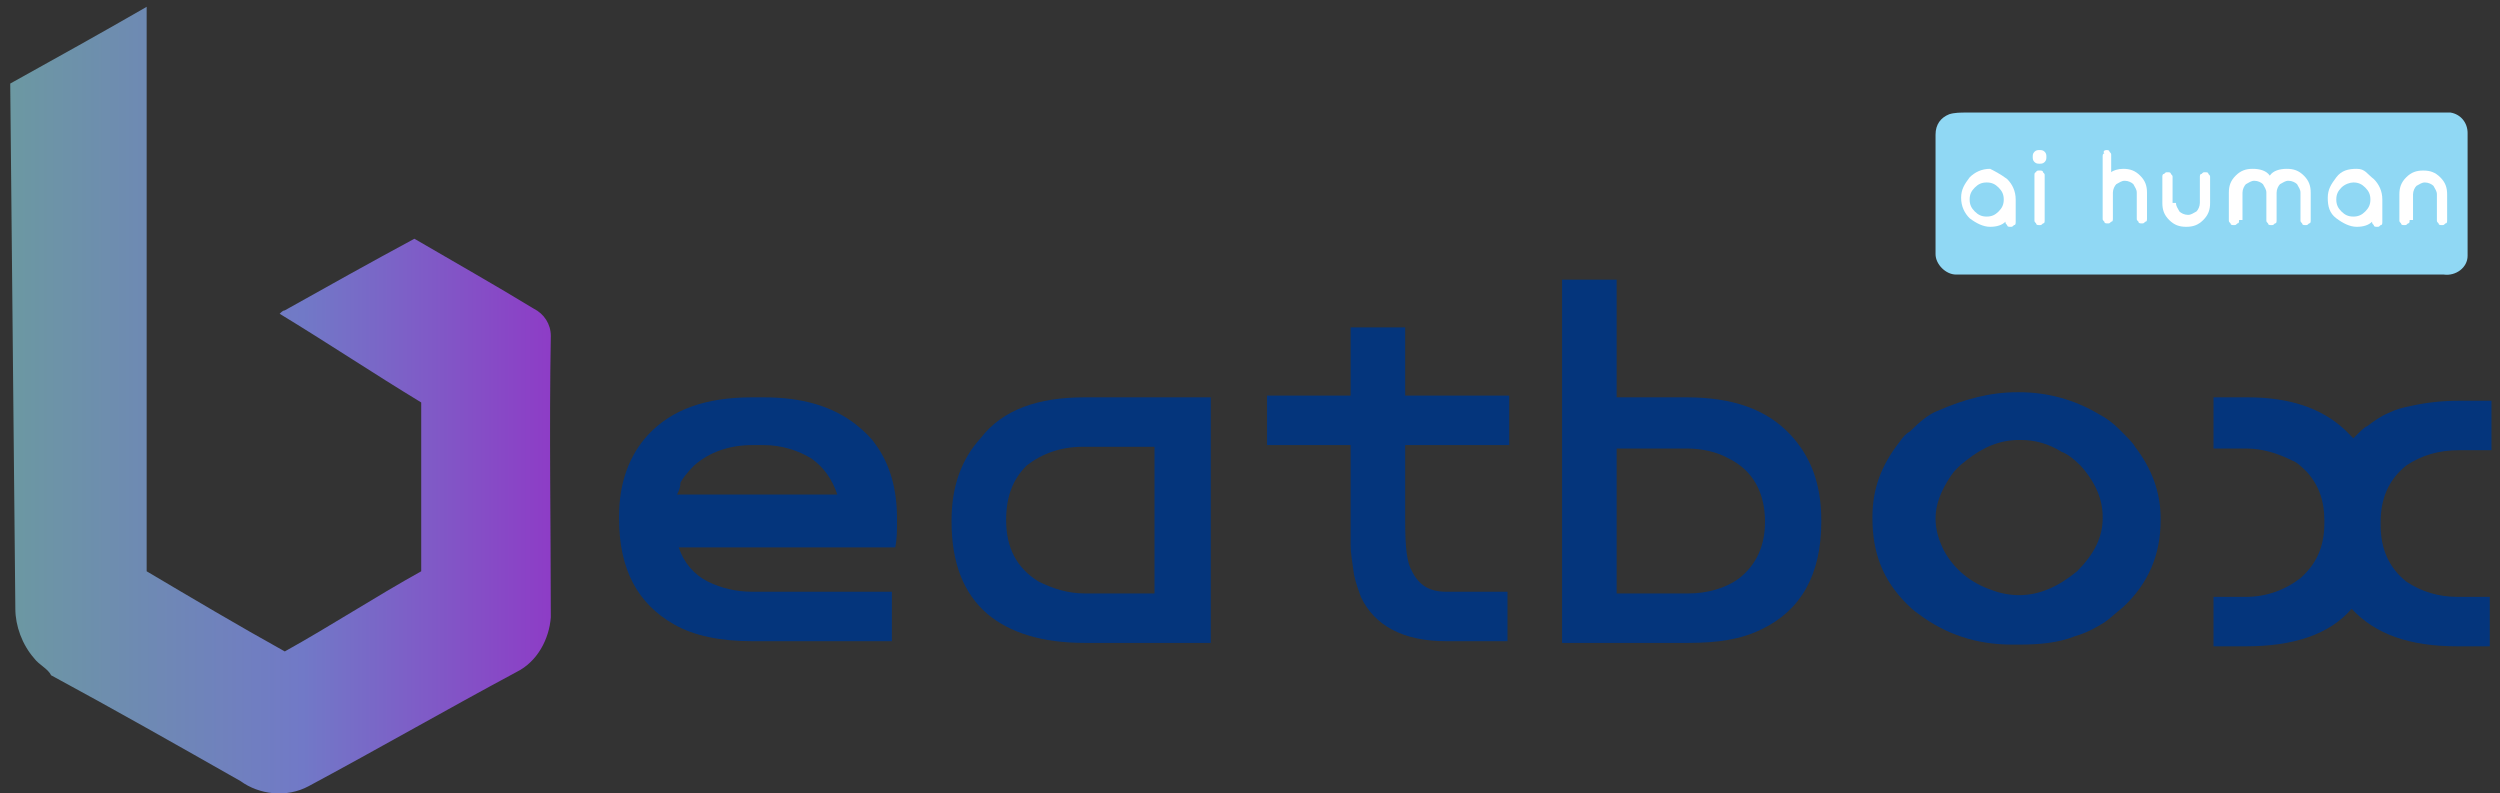
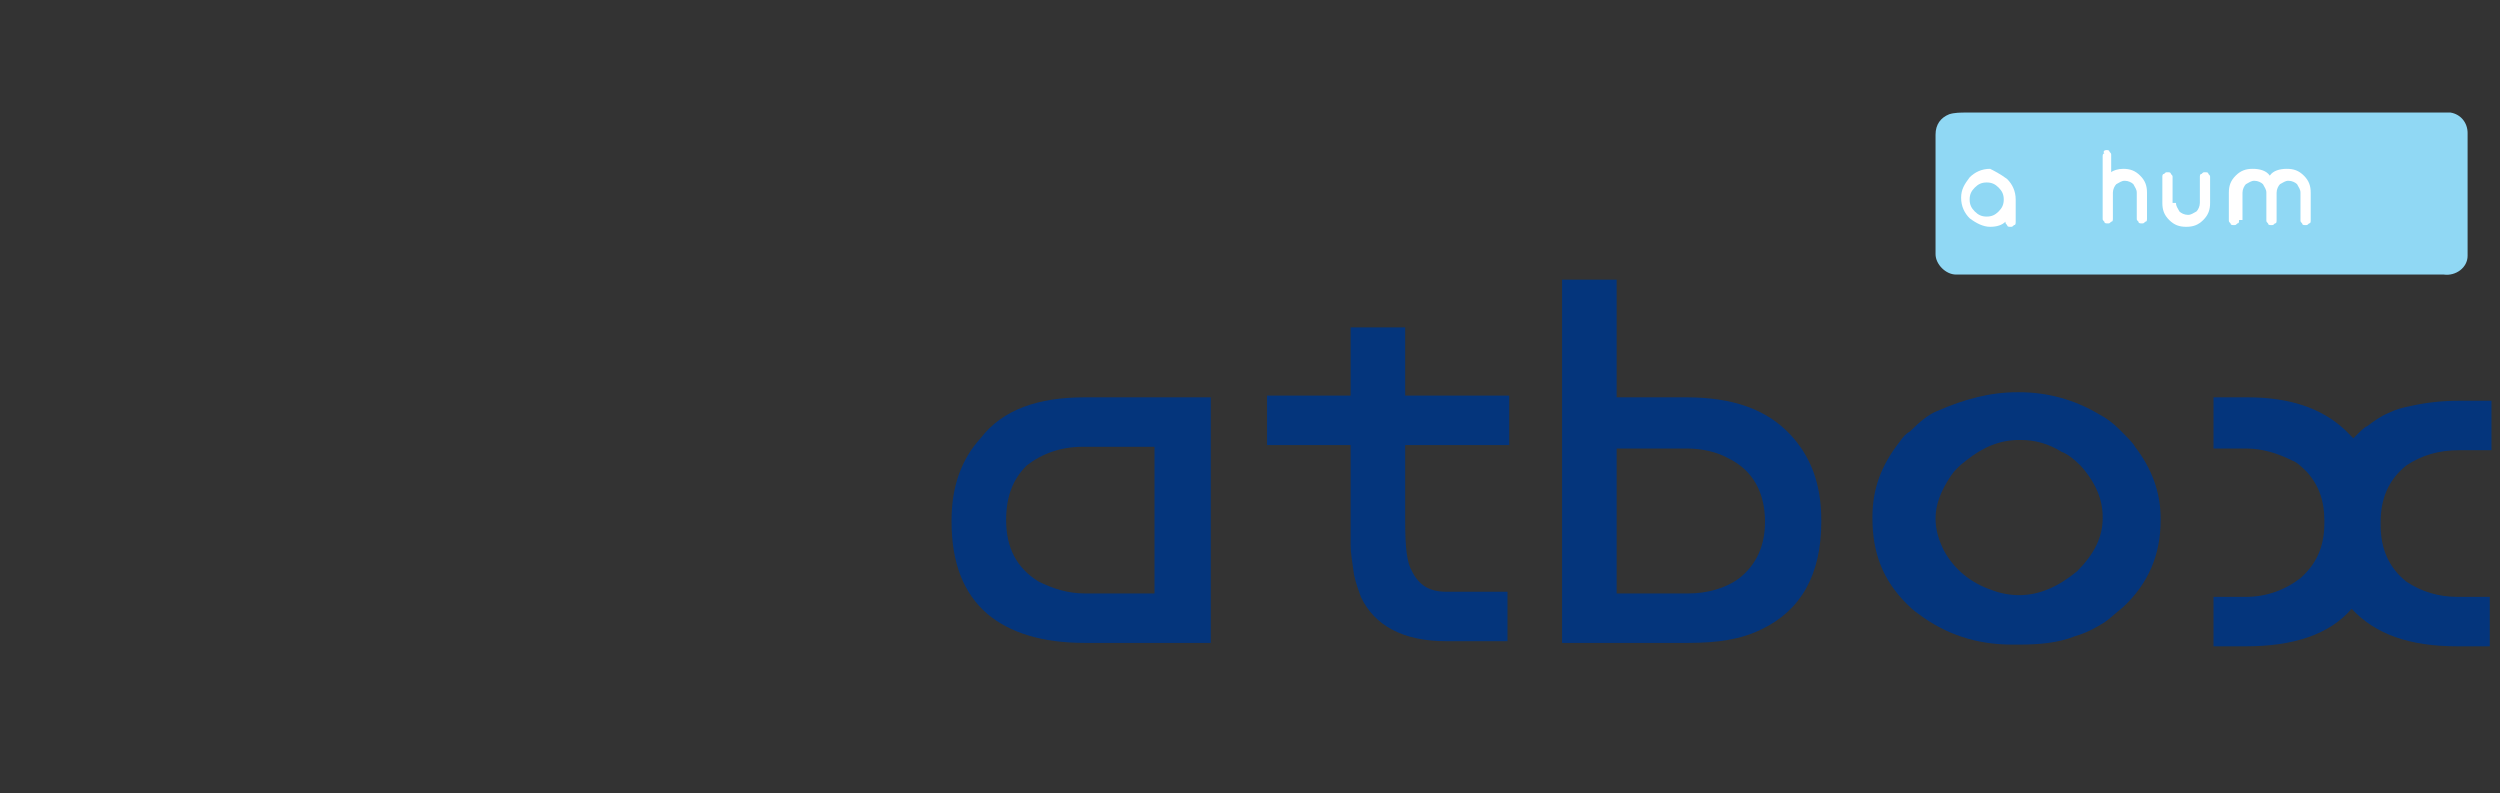
<svg xmlns="http://www.w3.org/2000/svg" version="1.1" id="Layer_1" x="0px" y="0px" width="146.6px" height="46.5px" viewBox="0 0 146.6 46.5" style="enable-background:new 0 0 146.6 46.5;" xml:space="preserve">
  <rect x="0" y="0" width="146.6" height="46.5" fill="#333333" stroke="none" />
  <style type="text/css">
	.st0{fill:url(#SVGID_1_);}
	.st1{fill:#04357C;}
	.st2{fill:#90D8F4;}
	.st3{fill:#FFFFFF;}
</style>
  <linearGradient id="SVGID_1_" gradientUnits="userSpaceOnUse" x1="0.648" y1="23.385" x2="32.605" y2="23.385">
    <stop offset="0" style="stop-color:#6C98A2" />
    <stop offset="0.536" style="stop-color:#7179C7" />
    <stop offset="1" style="stop-color:#8E3BC6" />
  </linearGradient>
-   <path class="st0" d="M0.6,4.9c2.7-1.5,5.4-3,8-4.5c0,11,0,22.1,0,33.1c2.7,1.6,5.4,3.2,8.1,4.7c2.7-1.5,5.3-3.2,8-4.7  c0-3.3,0-6.6,0-9.9c-2.8-1.7-5.5-3.5-8.3-5.2c0.1-0.1,0.2-0.2,0.3-0.2c2.5-1.4,5-2.8,7.6-4.2c2.4,1.4,4.7,2.7,7,4.1  c0.6,0.3,1,0.9,1,1.6c-0.1,5.5,0,11,0,16.5c-0.1,1.3-0.8,2.6-2,3.2c-4.1,2.2-8.1,4.5-12.2,6.7c-1.3,0.7-2.9,0.5-4-0.3  c-3.7-2.1-7.4-4.2-11.1-6.2C2.8,39.2,2.3,39,2,38.6c-0.7-0.8-1.1-1.9-1.1-2.9C0.8,25.4,0.7,15.1,0.6,4.9" />
  <g>
-     <path class="st1" d="M44.1,23.3h0.7c2.2,0,4,0.5,5.4,1.6c0.5,0.4,0.9,0.8,1.1,1.1c0.9,1.2,1.3,2.7,1.3,4.4v0.2c0,0.5,0,1-0.1,1.5   H39.8c0.3,0.9,0.9,1.6,1.7,2c0.8,0.4,1.7,0.6,2.6,0.6h8.2v2.9h-8.2c-1.8,0-3.4-0.3-4.6-1c-2.1-1.2-3.2-3.2-3.2-6.2v-0.1   c0-2,0.6-3.6,1.7-4.8C39.4,24,41.4,23.3,44.1,23.3z M39.7,29h9.4c-0.3-0.9-0.8-1.6-1.5-2.1c-0.8-0.5-1.8-0.8-2.8-0.8h-0.7   c-1.3,0-2.5,0.4-3.4,1.2c-0.4,0.4-0.7,0.8-0.8,1C39.9,28.6,39.8,28.8,39.7,29z" />
    <path class="st1" d="M63.6,23.3H71v14.4h-7.4c-2.5,0-4.4-0.6-5.7-1.7c-1.4-1.2-2.1-3-2.1-5.4v-0.1c0-2,0.6-3.6,1.7-4.8   C58.8,24,60.9,23.3,63.6,23.3z M59,30.5c0,1.6,0.6,2.8,1.9,3.6c0.8,0.4,1.7,0.7,2.7,0.7h4.1v-8.6h-4.2c-1.3,0-2.4,0.4-3.3,1.1   C59.4,28.1,59,29.1,59,30.5z" />
    <path class="st1" d="M79.1,19.2h3.3v4h6.1v2.9h-6.1v4.5c0,1.5,0.1,2.4,0.4,2.9c0.4,0.8,1,1.2,2,1.2h3.6v2.9h-3.6   c-2.5,0-4.2-0.9-5-2.6c-0.1-0.3-0.3-0.8-0.4-1.3c-0.1-0.7-0.2-1.3-0.2-1.7l0-0.1v-5.8h-4.9v-2.9h4.9V19.2z" />
    <path class="st1" d="M91.5,16.4h3.3v6.9h4.1c2.7,0,4.7,0.7,6.1,2.2c1.2,1.3,1.8,2.9,1.8,5v0.1c0,3.1-1.2,5.2-3.5,6.3   c-1.2,0.6-2.6,0.8-4.3,0.8h-7.4V16.4z M94.8,26.2v8.6H99c1.1,0,2.2-0.3,3-0.9c1-0.8,1.5-1.9,1.5-3.3c0-1.7-0.7-3-2.1-3.7   c-0.7-0.4-1.6-0.6-2.5-0.6H94.8z" />
    <path class="st1" d="M118.3,23h0.1c1.6,0,3.2,0.4,4.7,1.3c0.4,0.2,0.8,0.5,1.2,0.9c0.5,0.5,0.8,0.8,0.9,1c1,1.3,1.5,2.7,1.5,4.2   v0.1c0,2-0.7,3.7-2.2,5.1c-0.5,0.4-0.8,0.7-1.1,0.9c-0.5,0.3-1,0.6-1.7,0.8c-1,0.4-2.1,0.5-3.3,0.5h-0.4c-2.1,0-3.9-0.6-5.5-1.8   c-0.3-0.2-0.5-0.4-0.7-0.6c-1.4-1.4-2-3-2-5v-0.1c0-1.6,0.5-3,1.6-4.4c0.2-0.3,0.4-0.5,0.6-0.6c0.6-0.6,1.1-1,1.6-1.2   C115.2,23.4,116.7,23,118.3,23z M113.5,30.4L113.5,30.4c0,0.7,0.2,1.3,0.5,1.9c0.6,1.1,1.6,1.9,2.8,2.3c0.5,0.2,1.1,0.3,1.6,0.3h0   c1.2,0,2.3-0.5,3.4-1.4c1-1,1.5-2,1.5-3.1v-0.1c0-1-0.4-2-1.3-3c-0.4-0.4-0.8-0.7-1.1-0.8c-0.8-0.5-1.6-0.7-2.4-0.7h-0.1   c-1.1,0-2.1,0.4-3.1,1.2c-0.4,0.3-0.7,0.6-0.9,0.9C113.8,28.8,113.5,29.6,113.5,30.4z" />
    <path class="st1" d="M129.9,23.3h1.9c2.4,0,4.3,0.6,5.7,1.9c0.3,0.3,0.5,0.5,0.5,0.5c0.4-0.4,0.7-0.7,0.8-0.7   c0.4-0.3,0.8-0.6,1.3-0.8c0.4-0.2,0.8-0.3,1.3-0.4c0.9-0.2,1.8-0.3,2.8-0.3h1.9v2.9h-1.9c-1.2,0-2.2,0.3-3.1,0.9   c-1,0.8-1.5,1.9-1.5,3.3v0.2c0,1.4,0.5,2.5,1.5,3.3c0.9,0.6,1.9,0.9,3,0.9h1.9v2.9h-1.9c-2.8,0-4.8-0.7-6.2-2.2   c-1.3,1.5-3.4,2.2-6.2,2.2h-1.9v-2.9h1.9c1.2,0,2.3-0.4,3.2-1.1c0.9-0.8,1.4-1.8,1.4-3.2v-0.2c0-1.1-0.3-2-1-2.8   c-0.3-0.3-0.6-0.6-0.9-0.7c-0.8-0.4-1.7-0.7-2.7-0.7h-1.9V23.3z" />
  </g>
  <path class="st2" d="M114.3,6.7c0.3-0.1,0.7-0.1,1-0.1c9.1,0,18.1,0,27.2,0c0.4,0,0.8,0,1.2,0c0.6,0.1,1,0.6,1,1.2  c0,2.4,0,4.8,0,7.2c0,0.7-0.7,1.2-1.4,1.1c-9.5,0-19,0-28.6,0c-0.6,0-1.2-0.6-1.2-1.2c0-2.3,0-4.7,0-7  C113.5,7.3,113.8,6.9,114.3,6.7" />
  <g>
    <path class="st3" d="M117.7,10.5c0.3,0.3,0.5,0.7,0.5,1.2v1.3c0,0.1,0,0.2-0.1,0.2c-0.1,0.1-0.1,0.1-0.2,0.1h0   c-0.1,0-0.2,0-0.2-0.1c-0.1-0.1-0.1-0.1-0.1-0.2c-0.2,0.2-0.5,0.3-0.9,0.3c-0.4,0-0.8-0.2-1.2-0.5c-0.3-0.3-0.5-0.7-0.5-1.2   s0.2-0.8,0.5-1.2c0.3-0.3,0.7-0.5,1.2-0.5C116.9,10,117.3,10.2,117.7,10.5z M115.8,11c-0.2,0.2-0.3,0.4-0.3,0.7   c0,0.3,0.1,0.5,0.3,0.7c0.2,0.2,0.4,0.3,0.7,0.3c0.3,0,0.5-0.1,0.7-0.3c0.2-0.2,0.3-0.4,0.3-0.7c0-0.3-0.1-0.5-0.3-0.7   c-0.2-0.2-0.4-0.3-0.7-0.3C116.2,10.7,116,10.8,115.8,11z" />
-     <path class="st3" d="M119.6,9.6c-0.1,0-0.2,0-0.3-0.1c-0.1-0.1-0.1-0.2-0.1-0.3c0-0.1,0-0.2,0.1-0.3c0.1-0.1,0.2-0.1,0.3-0.1   c0.1,0,0.2,0,0.3,0.1c0.1,0.1,0.1,0.2,0.1,0.3c0,0.1,0,0.2-0.1,0.3C119.8,9.6,119.7,9.6,119.6,9.6z M119.6,10c0.1,0,0.2,0,0.2,0.1   c0.1,0.1,0.1,0.1,0.1,0.2v2.6c0,0.1,0,0.2-0.1,0.2c-0.1,0.1-0.1,0.1-0.2,0.1h0c-0.1,0-0.2,0-0.2-0.1c-0.1-0.1-0.1-0.1-0.1-0.2v-2.6   c0-0.1,0-0.2,0.1-0.2C119.4,10,119.5,10,119.6,10L119.6,10z" />
    <path class="st3" d="M123.5,8.8c0.1,0,0.2,0,0.2,0.1c0.1,0.1,0.1,0.1,0.1,0.2v1c0.1-0.1,0.4-0.2,0.7-0.2c0.4,0,0.7,0.1,1,0.4   c0.3,0.3,0.4,0.6,0.4,1v1.5c0,0.1,0,0.2-0.1,0.2c-0.1,0.1-0.1,0.1-0.2,0.1h0c-0.1,0-0.2,0-0.2-0.1c-0.1-0.1-0.1-0.1-0.1-0.2v-1.5   c0-0.2-0.1-0.3-0.2-0.5c-0.1-0.1-0.3-0.2-0.5-0.2c-0.2,0-0.3,0.1-0.5,0.2c-0.1,0.1-0.2,0.3-0.2,0.5v1.5c0,0.1,0,0.2-0.1,0.2   c-0.1,0.1-0.1,0.1-0.2,0.1h0c-0.1,0-0.2,0-0.2-0.1c-0.1-0.1-0.1-0.1-0.1-0.2V9.2c0-0.1,0-0.2,0.1-0.2   C123.3,8.9,123.4,8.8,123.5,8.8L123.5,8.8z" />
    <path class="st3" d="M127.6,11.9c0,0.2,0.1,0.3,0.2,0.5c0.1,0.1,0.3,0.2,0.5,0.2c0.2,0,0.3-0.1,0.5-0.2c0.1-0.1,0.2-0.3,0.2-0.5   v-1.5c0-0.1,0-0.2,0.1-0.2c0.1-0.1,0.1-0.1,0.2-0.1h0c0.1,0,0.2,0,0.2,0.1c0.1,0.1,0.1,0.1,0.1,0.2v1.5c0,0.4-0.1,0.7-0.4,1   c-0.3,0.3-0.6,0.4-1,0.4c-0.4,0-0.7-0.1-1-0.4c-0.3-0.3-0.4-0.6-0.4-1v-1.5c0-0.1,0-0.2,0.1-0.2c0.1-0.1,0.1-0.1,0.2-0.1h0   c0.1,0,0.2,0,0.2,0.1c0.1,0.1,0.1,0.1,0.1,0.2V11.9z" />
    <path class="st3" d="M131.3,12.9c0,0.1,0,0.2-0.1,0.2c-0.1,0.1-0.1,0.1-0.2,0.1h0c-0.1,0-0.2,0-0.2-0.1c-0.1-0.1-0.1-0.1-0.1-0.2   v-1.6c0-0.4,0.1-0.7,0.4-1c0.3-0.3,0.6-0.4,1-0.4c0.4,0,0.8,0.1,1,0.4c0.2-0.3,0.6-0.4,1-0.4c0.4,0,0.7,0.1,1,0.4   c0.3,0.3,0.4,0.6,0.4,1v1.6c0,0.1,0,0.2-0.1,0.2c-0.1,0.1-0.1,0.1-0.2,0.1h0c-0.1,0-0.2,0-0.2-0.1c-0.1-0.1-0.1-0.1-0.1-0.2v-1.6   c0-0.2-0.1-0.3-0.2-0.5c-0.1-0.1-0.3-0.2-0.5-0.2c-0.2,0-0.3,0.1-0.5,0.2c-0.1,0.1-0.2,0.3-0.2,0.5v1.6c0,0.1,0,0.2-0.1,0.2   c-0.1,0.1-0.1,0.1-0.2,0.1h0c-0.1,0-0.2,0-0.2-0.1c-0.1-0.1-0.1-0.1-0.1-0.2v-1.6c0-0.2-0.1-0.3-0.2-0.5c-0.1-0.1-0.3-0.2-0.5-0.2   c-0.2,0-0.3,0.1-0.5,0.2c-0.1,0.1-0.2,0.3-0.2,0.5V12.9z" />
-     <path class="st3" d="M139.2,10.5c0.3,0.3,0.5,0.7,0.5,1.2v1.3c0,0.1,0,0.2-0.1,0.2c-0.1,0.1-0.1,0.1-0.2,0.1h0   c-0.1,0-0.2,0-0.2-0.1c-0.1-0.1-0.1-0.1-0.1-0.2c-0.2,0.2-0.5,0.3-0.9,0.3c-0.4,0-0.8-0.2-1.2-0.5s-0.5-0.7-0.5-1.2   s0.2-0.8,0.5-1.2s0.7-0.5,1.2-0.5S138.8,10.2,139.2,10.5z M137.3,11c-0.2,0.2-0.3,0.4-0.3,0.7c0,0.3,0.1,0.5,0.3,0.7   c0.2,0.2,0.4,0.3,0.7,0.3c0.3,0,0.5-0.1,0.7-0.3c0.2-0.2,0.3-0.4,0.3-0.7c0-0.3-0.1-0.5-0.3-0.7c-0.2-0.2-0.4-0.3-0.7-0.3   C137.8,10.7,137.5,10.8,137.3,11z" />
-     <path class="st3" d="M141.3,12.9c0,0.1,0,0.2-0.1,0.2c-0.1,0.1-0.1,0.1-0.2,0.1h0c-0.1,0-0.2,0-0.2-0.1c-0.1-0.1-0.1-0.1-0.1-0.2   v-1.5c0-0.4,0.1-0.7,0.4-1c0.3-0.3,0.6-0.4,1-0.4c0.4,0,0.7,0.1,1,0.4c0.3,0.3,0.4,0.6,0.4,1v1.5c0,0.1,0,0.2-0.1,0.2   c-0.1,0.1-0.1,0.1-0.2,0.1h0c-0.1,0-0.2,0-0.2-0.1c-0.1-0.1-0.1-0.1-0.1-0.2v-1.5c0-0.2-0.1-0.3-0.2-0.5c-0.1-0.1-0.3-0.2-0.5-0.2   c-0.2,0-0.3,0.1-0.5,0.2c-0.1,0.1-0.2,0.3-0.2,0.5V12.9z" />
  </g>
</svg>